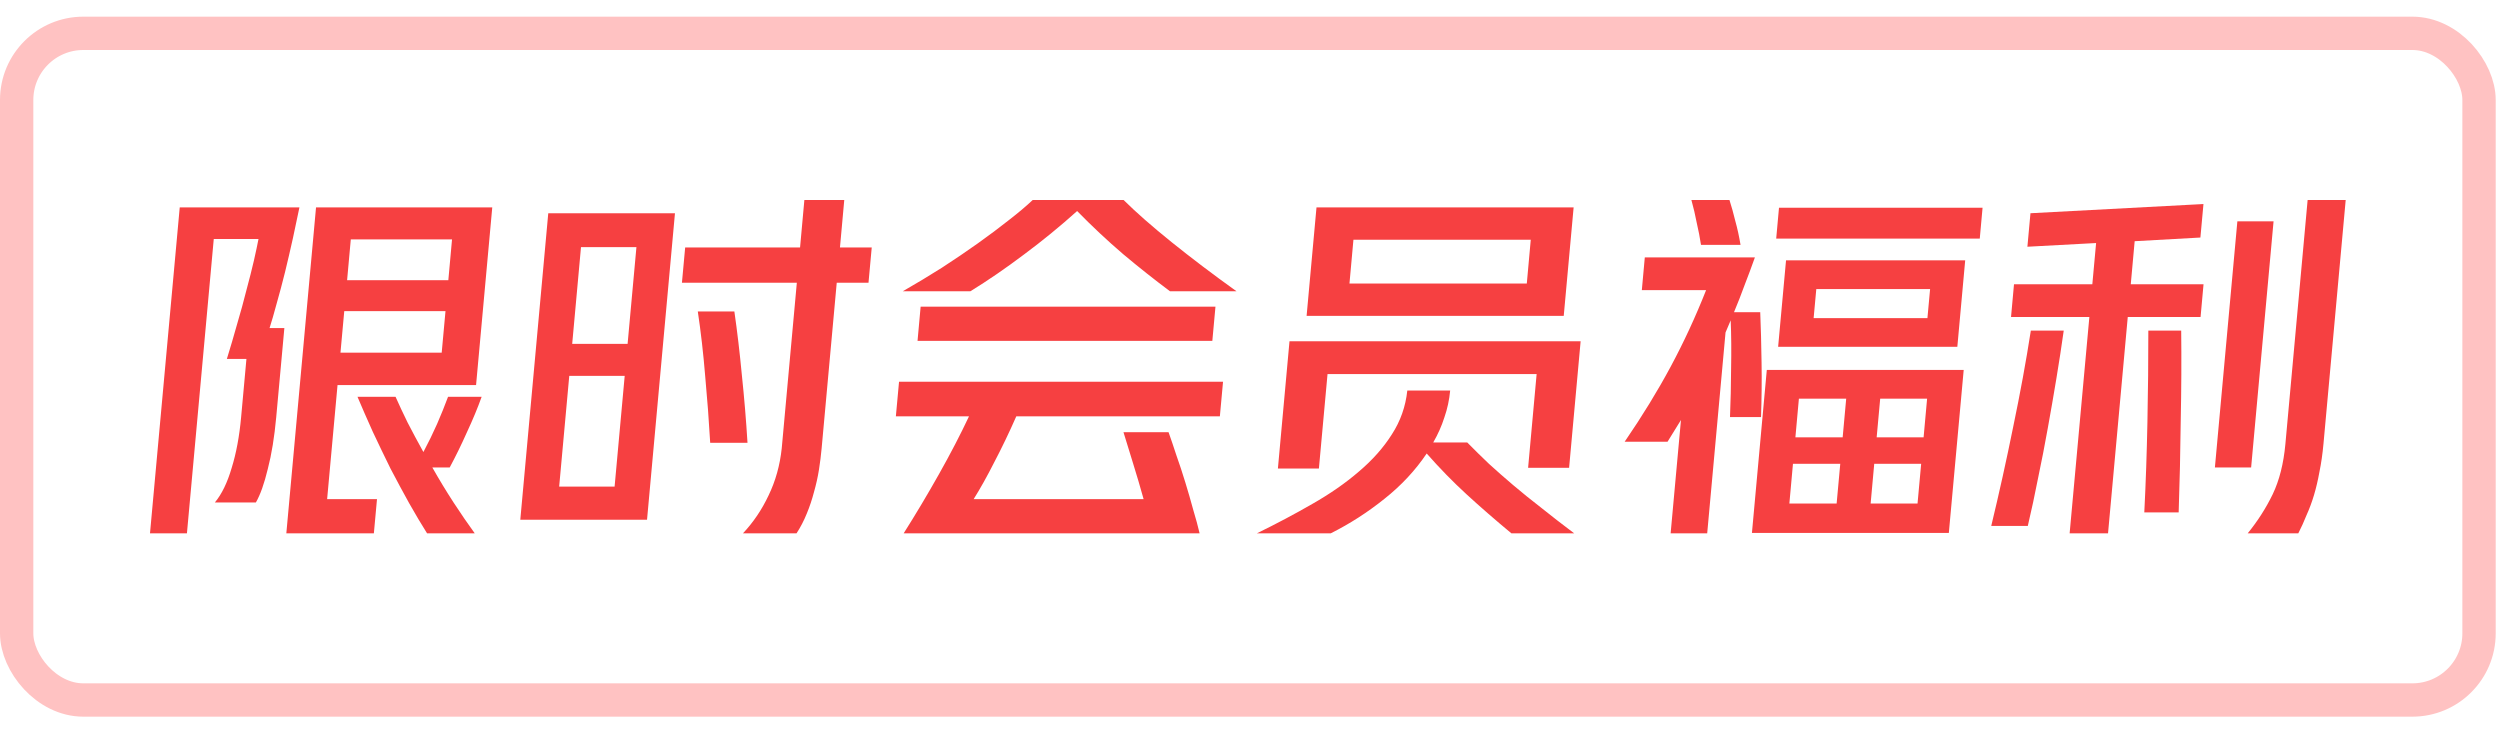
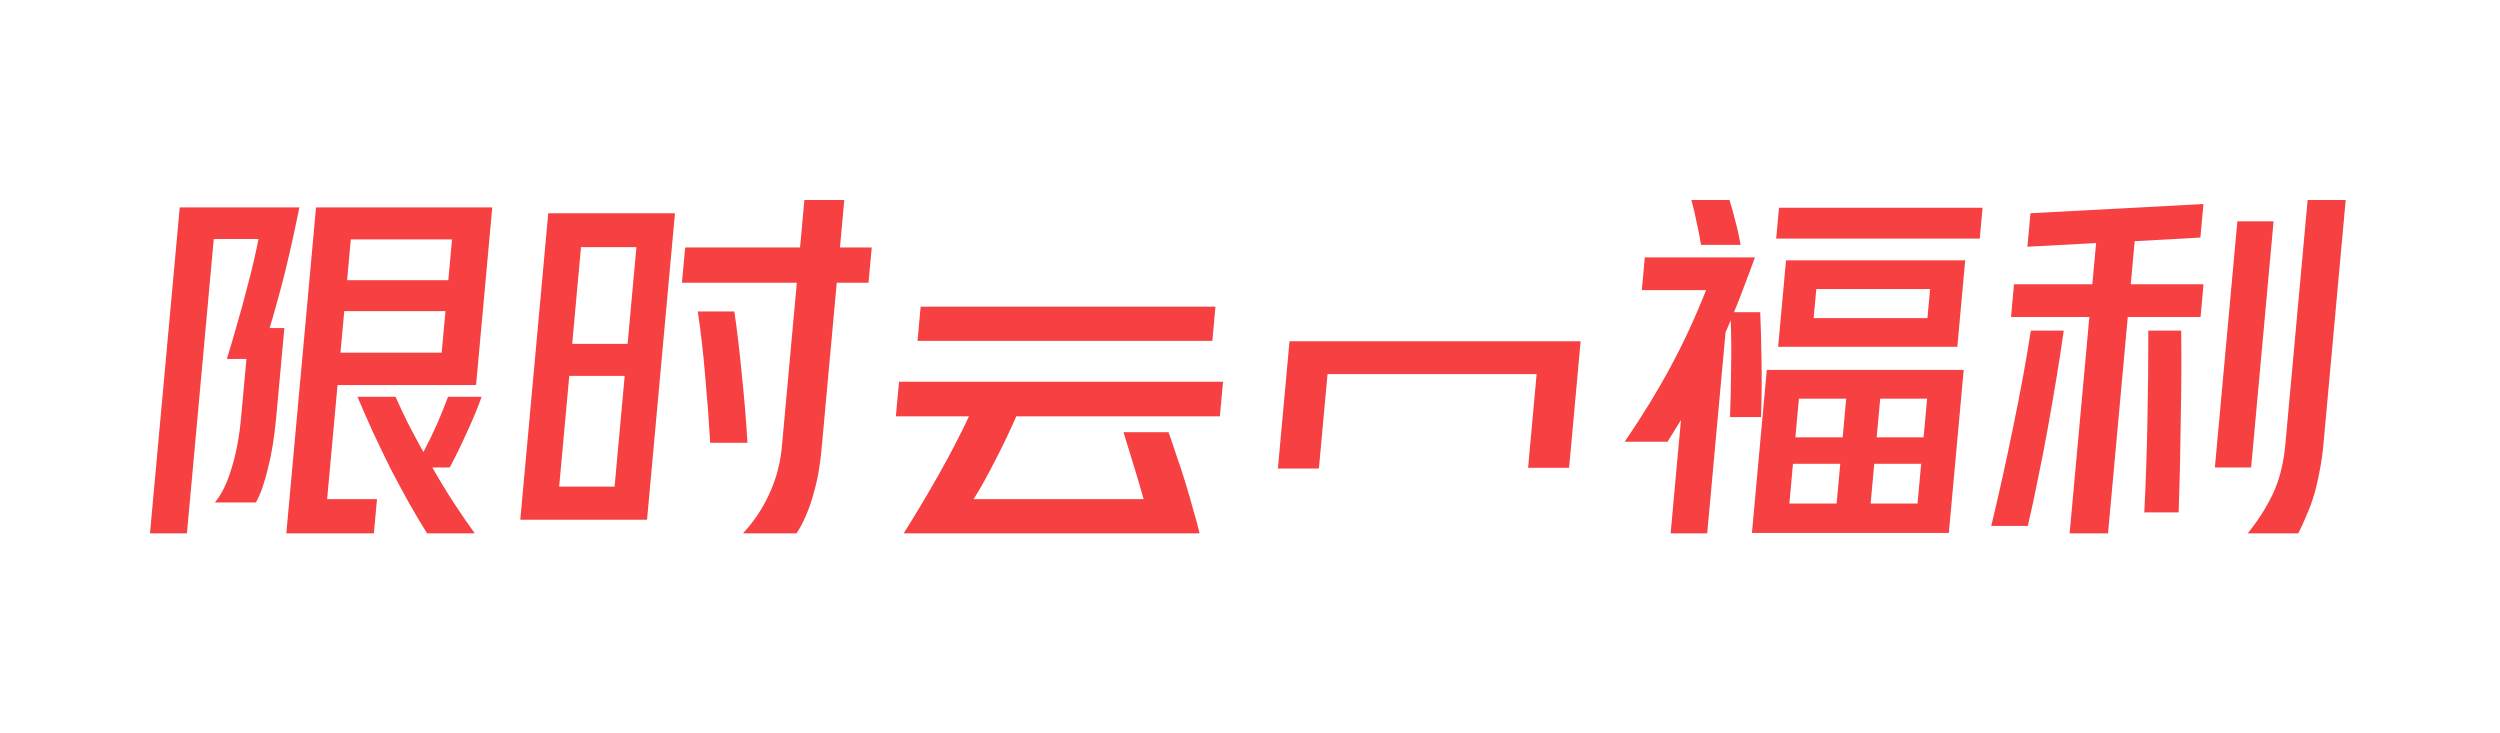
<svg xmlns="http://www.w3.org/2000/svg" width="75" height="22" viewBox="0 0 75 22" fill="none">
-   <rect x="0.5" y="1" width="73.871" height="20" rx="2" stroke="#FFC2C2" />
  <path fill-rule="evenodd" clip-rule="evenodd" d="M20.249 6.397L19.411 15.592H15.609L16.448 6.397H20.249ZM18.438 14.598L18.741 11.276H17.078L16.775 14.598H18.438ZM17.166 10.316H18.828L19.093 7.413H17.43L17.166 10.316Z" fill="#F64041" />
  <path d="M24.002 7.424L24.131 6H25.328L25.199 7.424H26.152L26.055 8.483H25.102L24.649 13.45C24.63 13.656 24.604 13.87 24.569 14.091C24.534 14.311 24.484 14.536 24.419 14.764C24.361 14.985 24.29 15.198 24.205 15.404C24.119 15.617 24.016 15.816 23.896 16H22.289C22.6 15.669 22.856 15.29 23.057 14.863C23.267 14.429 23.398 13.958 23.452 13.45L23.905 8.483H20.458L20.555 7.424H24.002Z" fill="#F64041" />
  <path d="M21.306 13.285C21.269 12.637 21.219 11.971 21.156 11.287C21.1 10.603 21.026 9.955 20.934 9.344H22.031C22.117 9.94 22.192 10.577 22.256 11.254C22.327 11.931 22.384 12.608 22.425 13.285H21.306Z" fill="#F64041" />
  <path d="M28.17 14.223C27.826 14.834 27.473 15.426 27.11 16H35.988C35.94 15.794 35.877 15.559 35.797 15.294C35.725 15.029 35.647 14.756 35.561 14.477C35.476 14.197 35.386 13.925 35.292 13.66C35.206 13.395 35.127 13.163 35.056 12.965H33.704C33.778 13.207 33.872 13.513 33.986 13.881C34.101 14.249 34.208 14.613 34.308 14.973H29.21C29.408 14.657 29.616 14.286 29.832 13.859C30.056 13.432 30.275 12.976 30.489 12.49H36.596L36.691 11.453H26.971L26.876 12.49H29.07C28.814 13.035 28.514 13.612 28.17 14.223Z" fill="#F64041" />
-   <path d="M33.693 7.623C34.166 8.02 34.635 8.391 35.098 8.737H37.093C36.386 8.23 35.74 7.74 35.154 7.269C34.569 6.798 34.087 6.375 33.708 6H30.981C30.787 6.184 30.547 6.386 30.261 6.607C29.982 6.828 29.673 7.06 29.333 7.302C29.001 7.538 28.643 7.781 28.258 8.031C27.874 8.274 27.483 8.509 27.085 8.737H29.113C29.638 8.414 30.174 8.046 30.721 7.634C31.276 7.221 31.807 6.787 32.314 6.331C32.76 6.787 33.22 7.218 33.693 7.623Z" fill="#F64041" />
  <path d="M36.37 10.227L36.464 9.201H27.619L27.526 10.227H36.37Z" fill="#F64041" />
  <path fill-rule="evenodd" clip-rule="evenodd" d="M58.465 15.989L58.911 11.099H53.004L52.558 15.989H58.465ZM55.099 15.106H53.681L53.789 13.914H55.208L55.099 15.106ZM57.635 13.914L57.526 15.106H56.119L56.227 13.914H57.635ZM55.28 13.119H53.862L53.967 11.96H55.386L55.28 13.119ZM56.3 13.119L56.406 11.96H57.813L57.708 13.119H56.3Z" fill="#F64041" />
  <path d="M51.933 11.055C51.93 11.57 51.919 12.056 51.9 12.512H52.831C52.84 12.247 52.846 11.979 52.849 11.706C52.852 11.427 52.852 11.151 52.847 10.879C52.842 10.606 52.837 10.341 52.831 10.084C52.825 9.826 52.817 9.587 52.807 9.366H52.02C52.134 9.094 52.24 8.822 52.339 8.55C52.445 8.277 52.548 8.001 52.647 7.722H49.344L49.255 8.704H51.183C50.866 9.506 50.512 10.271 50.12 11C49.729 11.729 49.269 12.479 48.74 13.252H50.026L50.429 12.6L50.119 16H51.216L51.766 9.974L51.921 9.609C51.939 10.058 51.943 10.54 51.933 11.055Z" fill="#F64041" />
  <path fill-rule="evenodd" clip-rule="evenodd" d="M58.72 10.404L58.956 7.81H53.581L53.344 10.404H58.72ZM57.823 9.543H54.409L54.489 8.671H57.903L57.823 9.543Z" fill="#F64041" />
  <path d="M59.393 7.159L59.477 6.232H53.37L53.286 7.159H59.393Z" fill="#F64041" />
  <path d="M50.902 6.684C50.955 6.912 50.998 7.133 51.03 7.347H52.216C52.173 7.089 52.121 6.85 52.059 6.629C52.006 6.408 51.947 6.199 51.884 6H50.742C50.804 6.221 50.857 6.449 50.902 6.684Z" fill="#F64041" />
  <path d="M60.331 9.51H62.681L62.089 16H63.241L63.833 9.51H66.017L66.106 8.528H63.923L64.04 7.236L66.012 7.126L66.104 6.121L60.914 6.397L60.822 7.402L62.883 7.291L62.77 8.528H60.42L60.331 9.51Z" fill="#F64041" />
  <path d="M68.18 14.83C67.98 15.242 67.731 15.632 67.431 16H68.949C69.039 15.823 69.123 15.639 69.199 15.448C69.282 15.264 69.356 15.066 69.42 14.852C69.484 14.639 69.538 14.407 69.583 14.157C69.636 13.899 69.676 13.62 69.704 13.318L70.371 6H69.229L68.562 13.318C68.508 13.906 68.381 14.411 68.18 14.83Z" fill="#F64041" />
  <path d="M68.207 6.64H67.121L66.447 14.024H67.534L68.207 6.64Z" fill="#F64041" />
  <path d="M60.397 12.799C60.195 13.8 59.975 14.793 59.737 15.779H60.834C60.943 15.316 61.046 14.837 61.142 14.344C61.247 13.844 61.345 13.344 61.434 12.843C61.525 12.343 61.61 11.846 61.692 11.353C61.774 10.86 61.847 10.382 61.912 9.918H60.925C60.782 10.838 60.606 11.798 60.397 12.799Z" fill="#F64041" />
  <path d="M64.423 12.645C64.405 13.572 64.374 14.48 64.329 15.371H65.36C65.391 14.466 65.412 13.55 65.422 12.623C65.441 11.688 65.446 10.787 65.436 9.918H64.45C64.451 10.801 64.442 11.71 64.423 12.645Z" fill="#F64041" />
-   <path fill-rule="evenodd" clip-rule="evenodd" d="M47.209 6.221L46.912 9.477H39.198L39.495 6.221H47.209ZM40.484 8.506H45.804L45.923 7.192H40.603L40.484 8.506Z" fill="#F64041" />
  <path d="M46.099 11.221H39.826L39.567 14.057H38.337L38.685 10.238H47.419L47.073 14.035H45.843L46.099 11.221Z" fill="#F64041" />
-   <path d="M45.342 16C44.854 15.595 44.406 15.205 43.997 14.83C43.588 14.455 43.189 14.046 42.801 13.605C42.459 14.113 42.037 14.565 41.535 14.963C41.033 15.367 40.495 15.713 39.922 16H37.706C38.293 15.713 38.848 15.419 39.371 15.117C39.901 14.815 40.366 14.492 40.767 14.146C41.176 13.8 41.505 13.428 41.756 13.031C42.014 12.634 42.168 12.196 42.219 11.717H43.505C43.479 11.997 43.421 12.266 43.331 12.523C43.249 12.781 43.137 13.031 42.997 13.274H44.017C44.226 13.487 44.443 13.7 44.668 13.914C44.893 14.12 45.136 14.333 45.396 14.554C45.657 14.775 45.939 15.003 46.243 15.238C46.546 15.481 46.873 15.735 47.226 16H45.342Z" fill="#F64041" />
  <path fill-rule="evenodd" clip-rule="evenodd" d="M9.481 6.221L8.59 16H11.216L11.31 14.973H9.814L10.126 11.552H14.282L14.768 6.221H9.481ZM13.365 9.333L13.251 10.581H10.214L10.328 9.333H13.365ZM13.45 8.406H10.413L10.524 7.181H13.561L13.45 8.406Z" fill="#F64041" />
  <path d="M6.951 14.035C6.822 14.477 6.654 14.823 6.447 15.073H7.677C7.808 14.845 7.928 14.51 8.034 14.068C8.149 13.627 8.232 13.112 8.286 12.523L8.531 9.841H8.087C8.149 9.65 8.219 9.407 8.298 9.113C8.384 8.811 8.469 8.494 8.551 8.163C8.633 7.825 8.712 7.486 8.787 7.148C8.863 6.802 8.928 6.493 8.983 6.221H5.392L4.5 16H5.608L6.413 7.17H7.755C7.726 7.325 7.68 7.538 7.619 7.81C7.558 8.075 7.482 8.373 7.393 8.704C7.312 9.028 7.218 9.37 7.111 9.731C7.012 10.084 6.911 10.43 6.806 10.768H7.393L7.234 12.512C7.182 13.086 7.088 13.594 6.951 14.035Z" fill="#F64041" />
  <path d="M12.274 15.095C12.465 15.433 12.645 15.735 12.812 16H14.242C14.039 15.72 13.827 15.411 13.606 15.073C13.386 14.734 13.174 14.385 12.97 14.024H13.491C13.669 13.693 13.842 13.34 14.009 12.965C14.184 12.589 14.331 12.236 14.449 11.905H13.441C13.343 12.17 13.233 12.442 13.111 12.722C12.991 12.994 12.854 13.274 12.702 13.561C12.531 13.252 12.373 12.957 12.229 12.678C12.092 12.398 11.971 12.14 11.867 11.905H10.725C10.865 12.236 11.018 12.586 11.184 12.954C11.357 13.322 11.534 13.69 11.715 14.057C11.904 14.418 12.09 14.764 12.274 15.095Z" fill="#F64041" />
</svg>